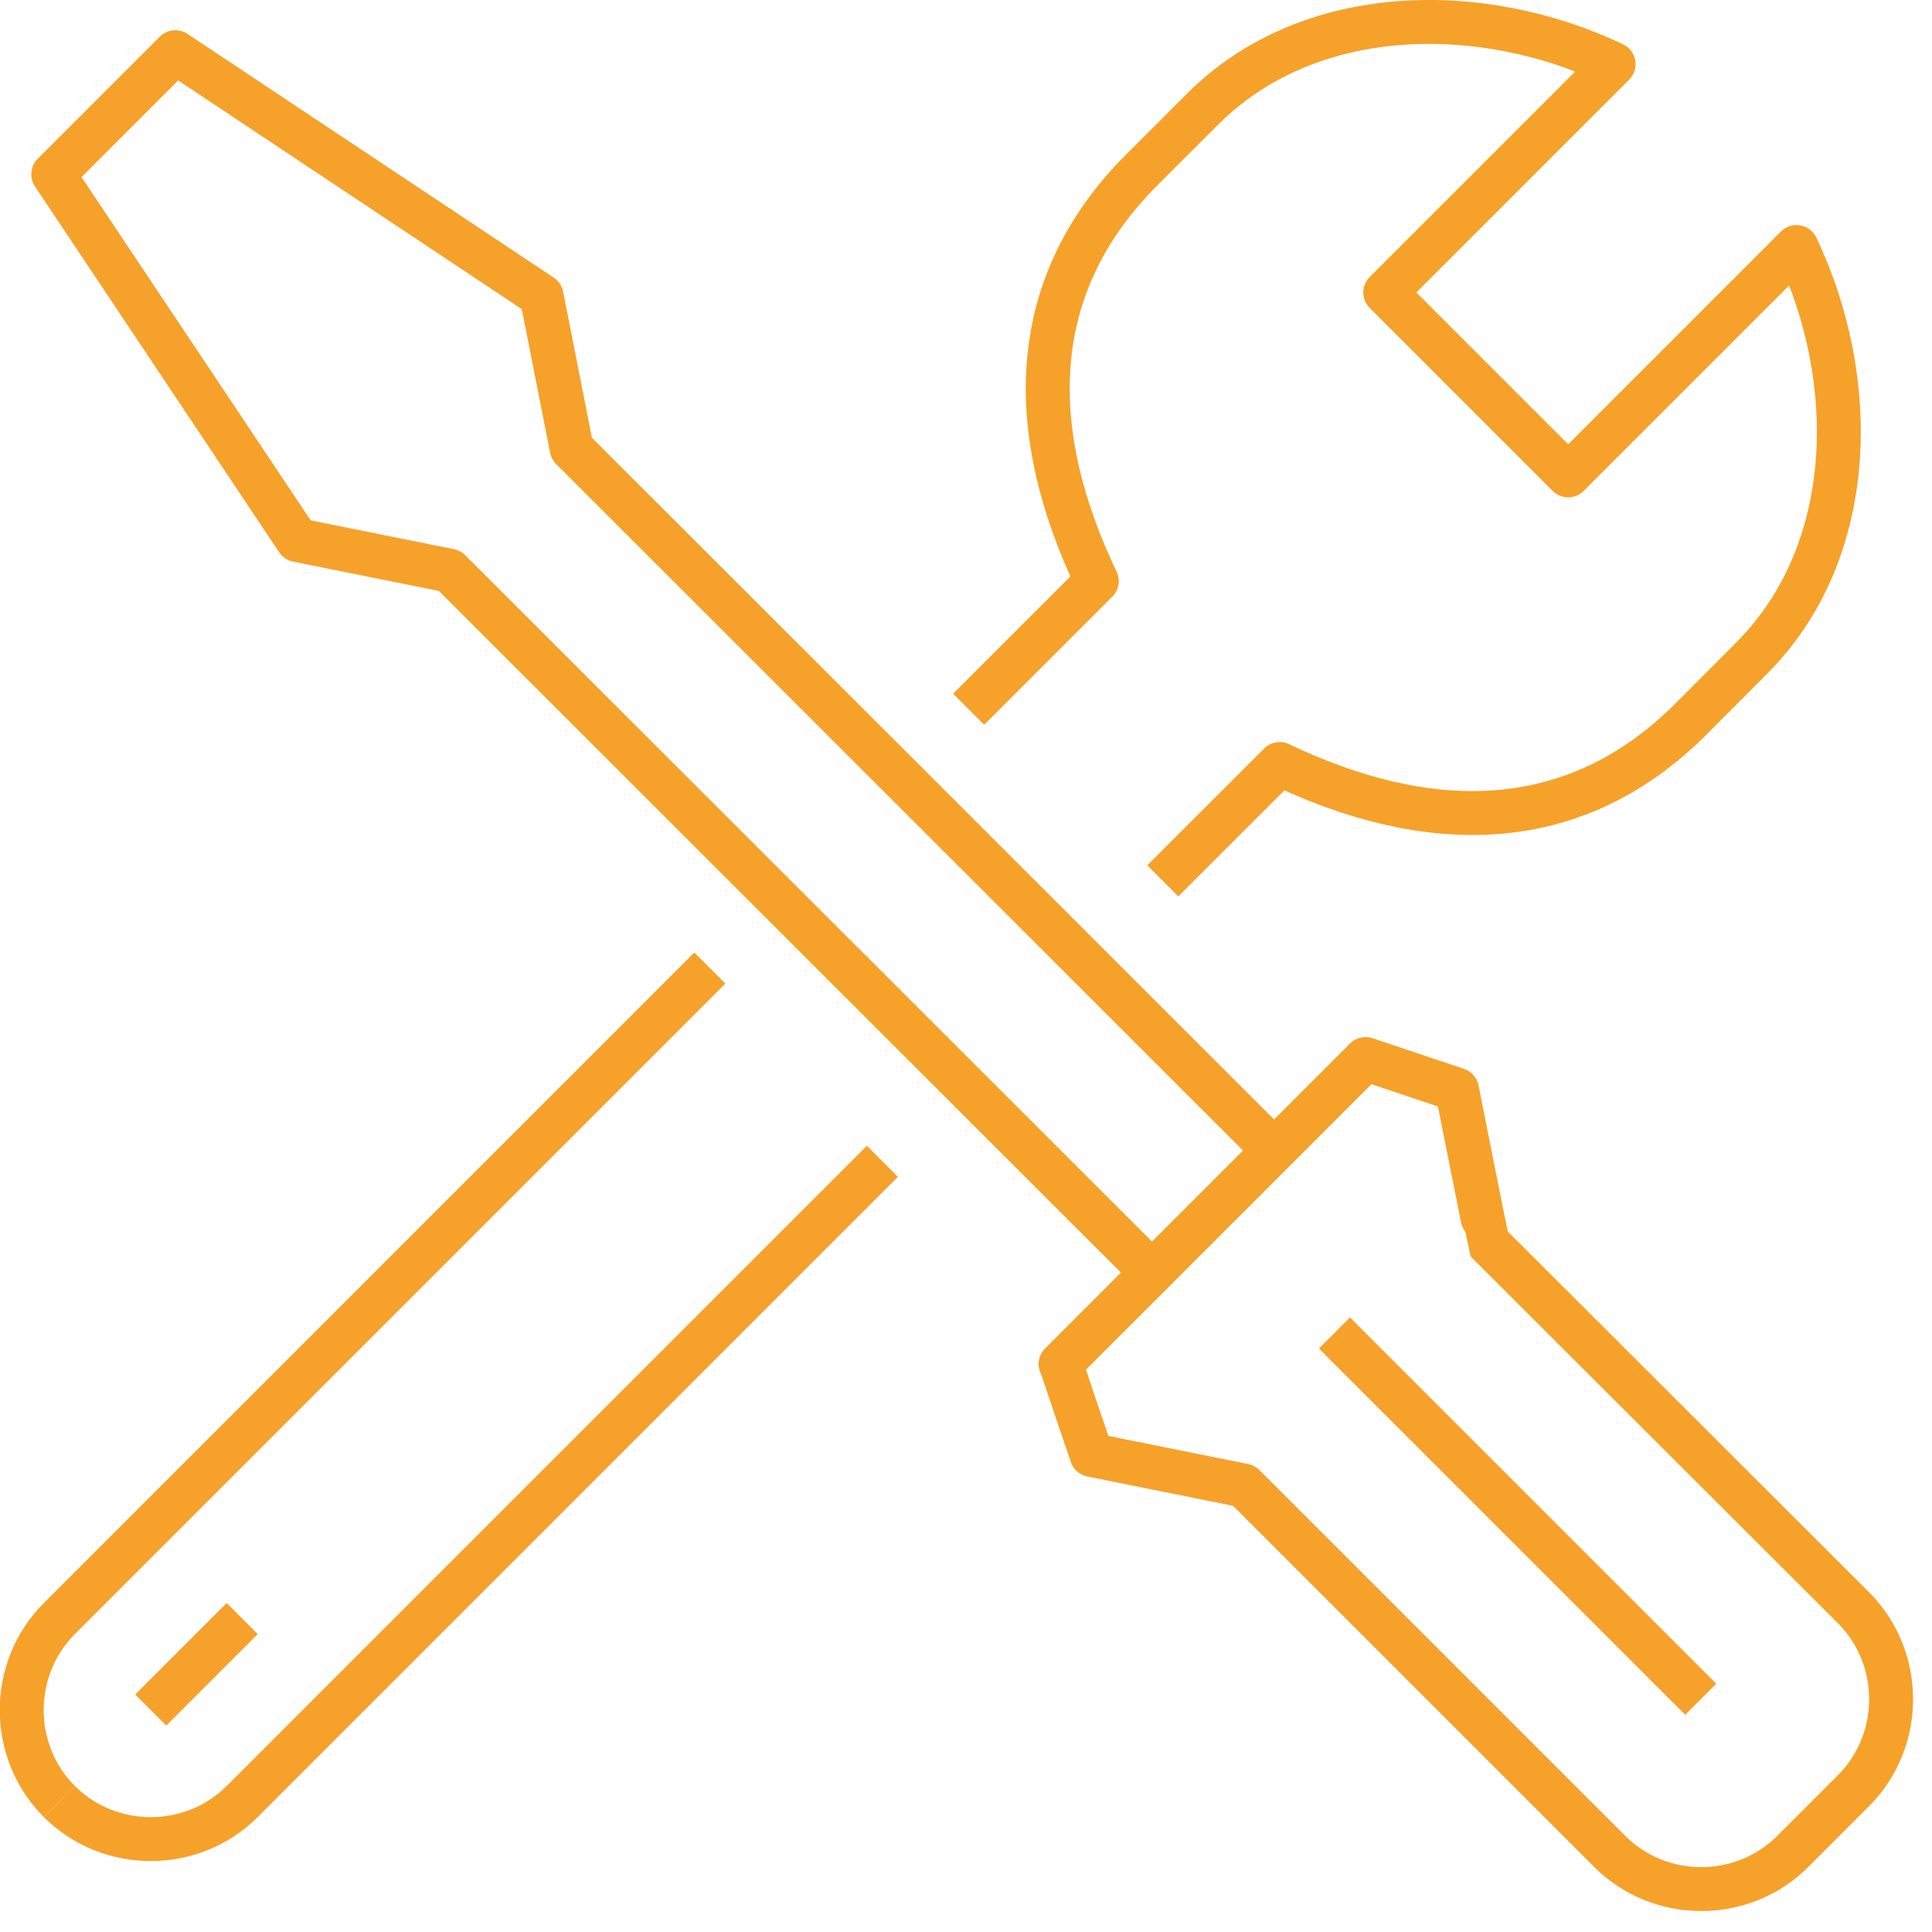
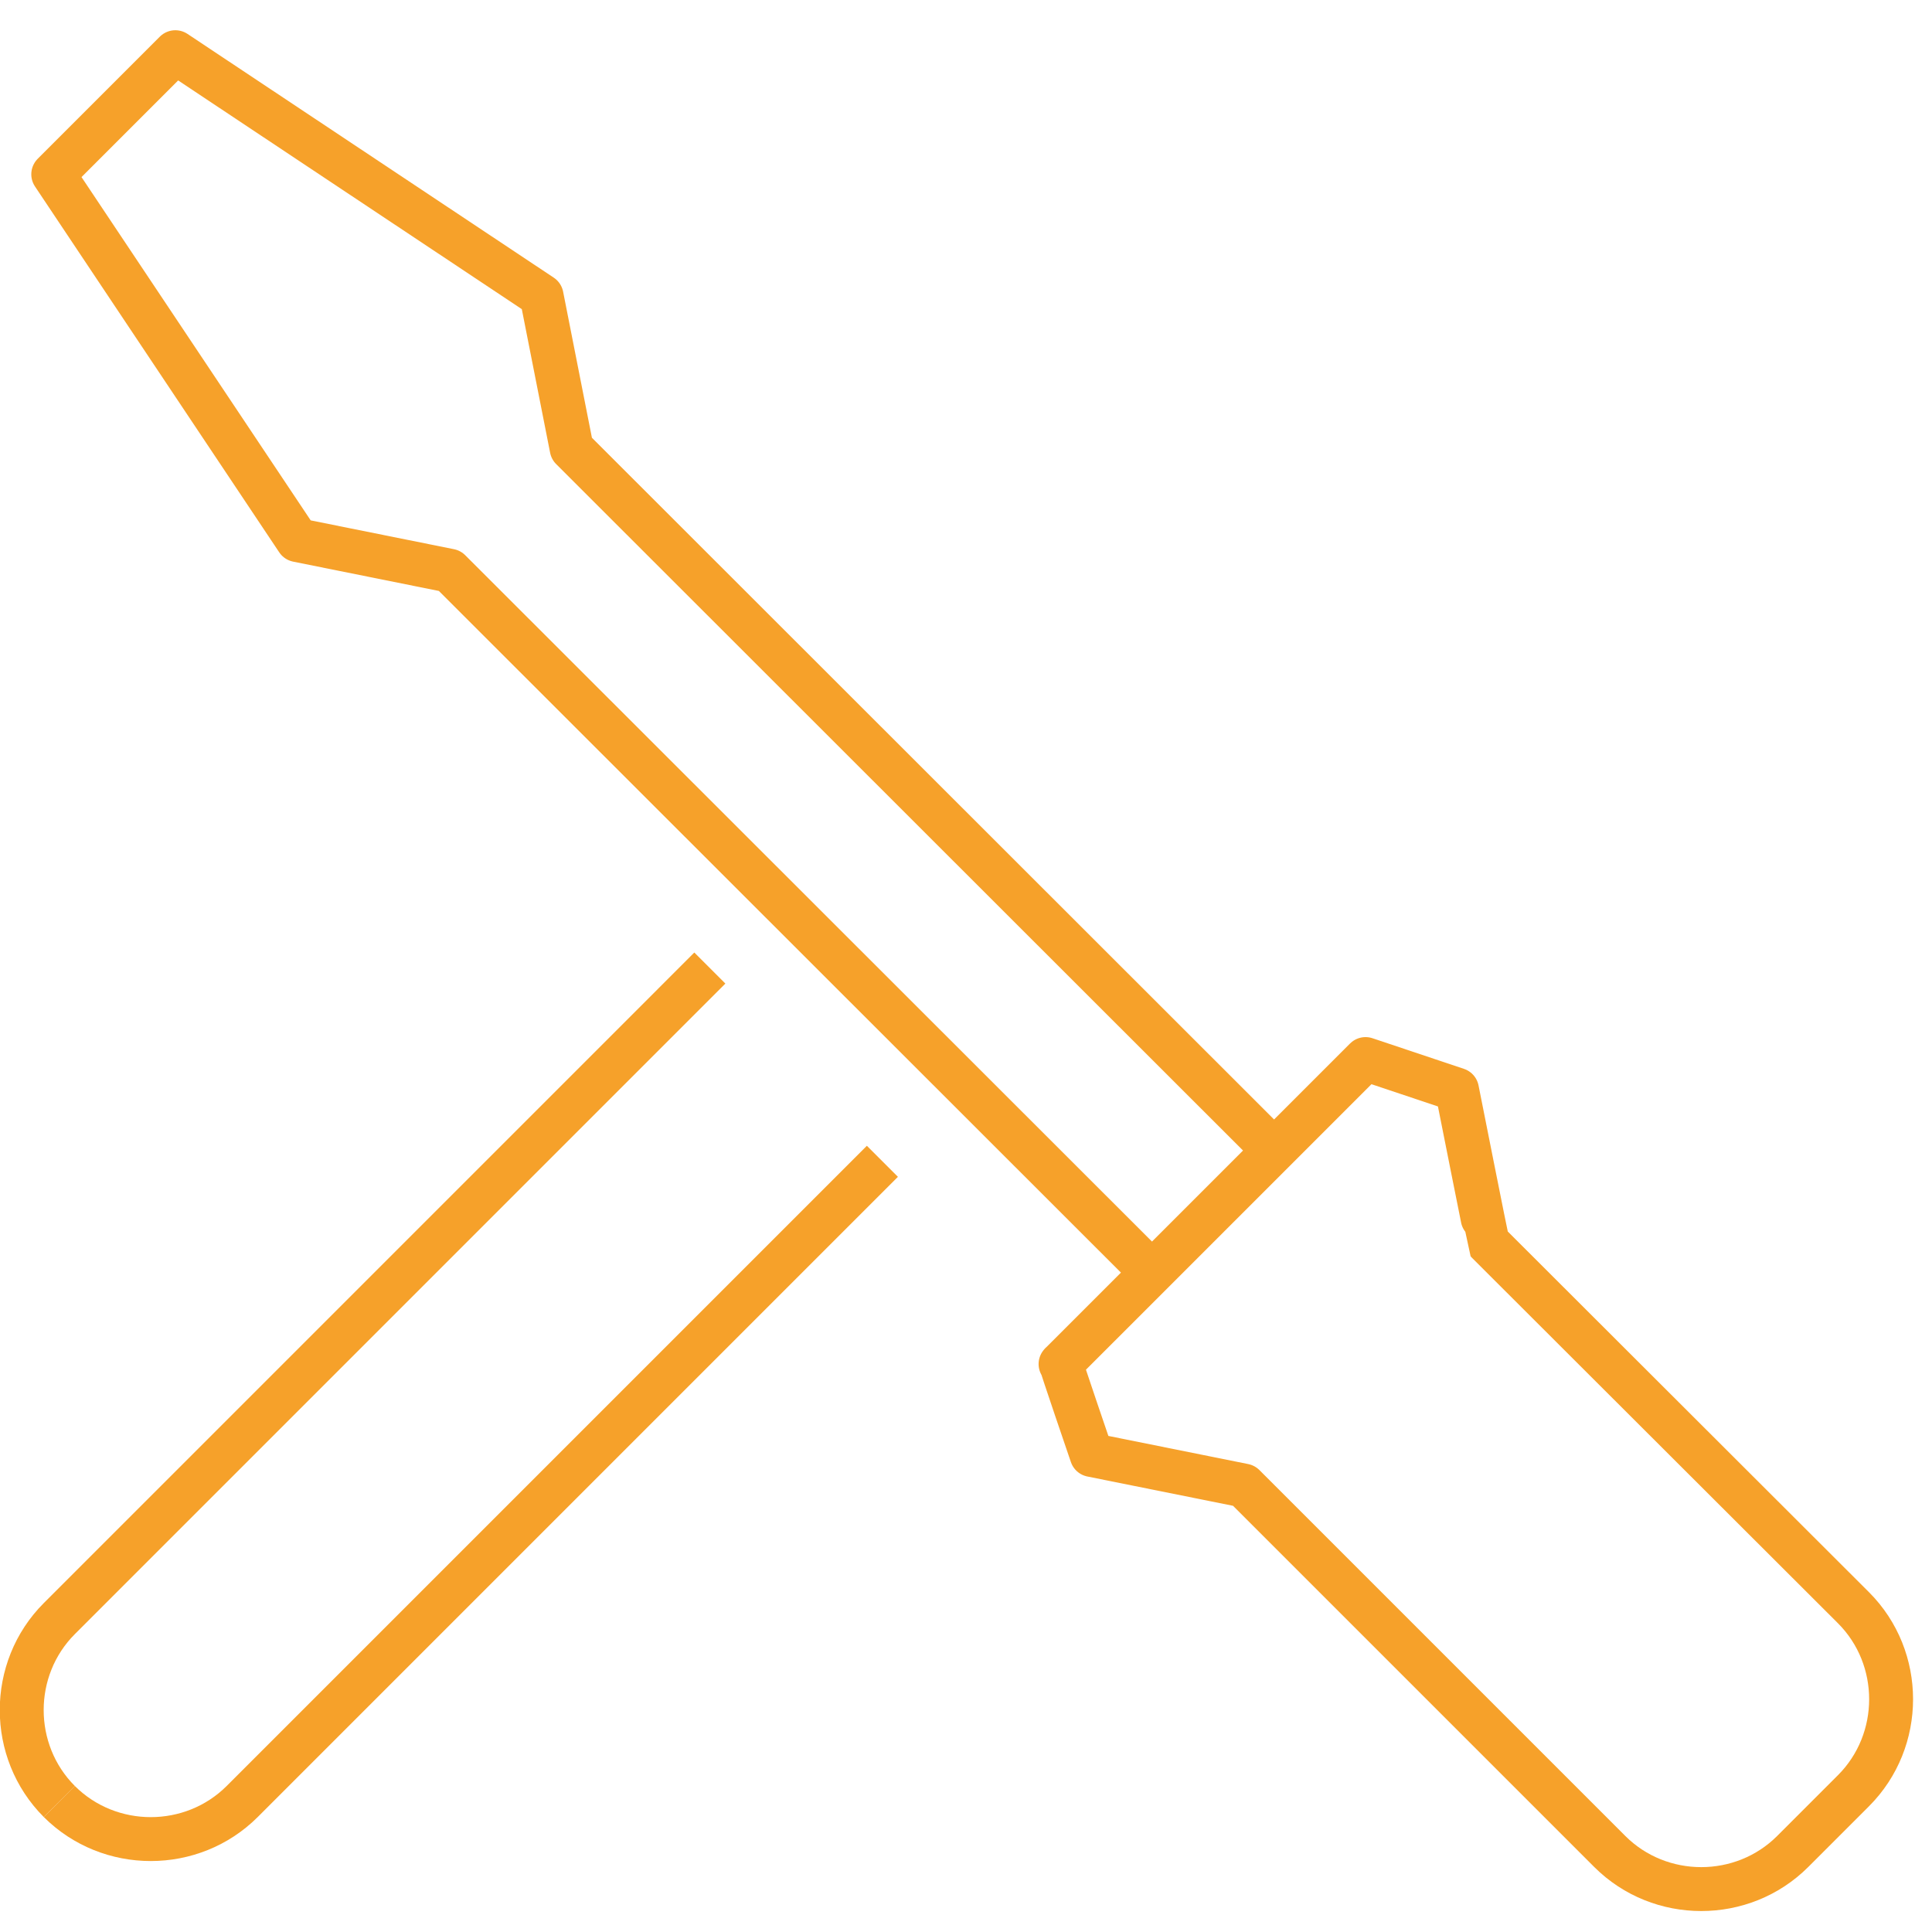
<svg xmlns="http://www.w3.org/2000/svg" width="100%" height="100%" viewBox="0 0 66 66" xml:space="preserve" style="fill-rule:evenodd;clip-rule:evenodd;stroke-linejoin:round;">
  <g transform="matrix(1,0,0,1,-1721.26,-646.331)">
    <g transform="matrix(1,0,0,1,1721.24,646.322)">
      <g id="Pfad_109" transform="matrix(1,0,0,1,0.416,12.511)">
        <path d="M29.748,27.17L7.878,49.04C6.164,50.752 3.344,50.752 1.63,49.04" style="fill:none;fill-rule:nonzero;stroke:rgb(246,161,42);stroke-width:1.5px;" />
      </g>
    </g>
    <g transform="matrix(1,0,0,1,1721.24,646.322)">
      <g id="Pfad_110" transform="matrix(1,0,0,1,10.401,0)">
-         <path d="M22.71,24.237L27.087,19.86C24.729,14.938 24.537,9.9 28.62,5.815L30.7,3.738C34.337,0.1 40.232,0.053 44.742,2.2L36.942,10L43.19,16.248L50.99,8.448C53.142,12.958 53.097,18.848 49.457,22.492L47.38,24.576C43.298,28.658 38.273,28.467 33.336,26.109L29.342,30.1" style="fill:none;fill-rule:nonzero;stroke:rgb(246,161,42);stroke-width:1.5px;" />
-       </g>
+         </g>
    </g>
    <g transform="matrix(1,0,0,1,1721.24,646.322)">
      <g id="Pfad_111" transform="matrix(1,0,0,1,0,10.389)">
        <path d="M2.046,51.162C0.334,49.448 0.334,46.628 2.046,44.914L24.269,22.69" style="fill:none;fill-rule:nonzero;stroke:rgb(246,161,42);stroke-width:1.5px;" />
      </g>
    </g>
    <g transform="matrix(1,0,0,1,1721.24,646.322)">
      <g id="Linie_21" transform="matrix(1,0,0,1,5.17,55.302)">
-         <path d="M0,3.124L3.124,0" style="fill:none;fill-rule:nonzero;stroke:rgb(246,161,42);stroke-width:1.5px;" />
-       </g>
+         </g>
    </g>
    <g transform="matrix(1,0,0,1,1721.24,646.322)">
      <g id="Pfad_112" transform="matrix(1,0,0,1,0.349,0.332)">
        <path d="M39.01,43.136L15.033,19.174L9.833,18.128L1.49,5.631L5.661,1.46L18.172,9.786L19.2,15L43.181,38.966" style="fill:none;fill-rule:nonzero;stroke:rgb(246,161,42);stroke-width:1.5px;" />
      </g>
    </g>
    <g transform="matrix(1,0,0,1,1721.24,646.322)">
      <g id="Pfad_113" transform="matrix(1,0,0,1,11.41,11.388)">
        <path d="M24.84,35.219L35.259,24.8L38.383,25.846C38.383,25.846 39.415,31.046 39.429,31.063L51.929,43.545C53.641,45.259 53.641,48.079 51.929,49.793L49.851,51.871C48.137,53.583 45.317,53.583 43.603,51.871L31.103,39.371L25.903,38.325C25.903,38.325 24.84,35.219 24.855,35.2L24.84,35.219Z" style="fill:none;fill-rule:nonzero;stroke:rgb(246,161,42);stroke-width:1.5px;" />
      </g>
    </g>
    <g transform="matrix(1,0,0,1,1721.24,646.322)">
      <g id="Linie_22" transform="matrix(1,0,0,1,45.608,45.546)">
-         <path d="M0,0L12.512,12.512" style="fill:none;fill-rule:nonzero;stroke:rgb(246,161,42);stroke-width:1.5px;" />
-       </g>
+         </g>
    </g>
  </g>
</svg>